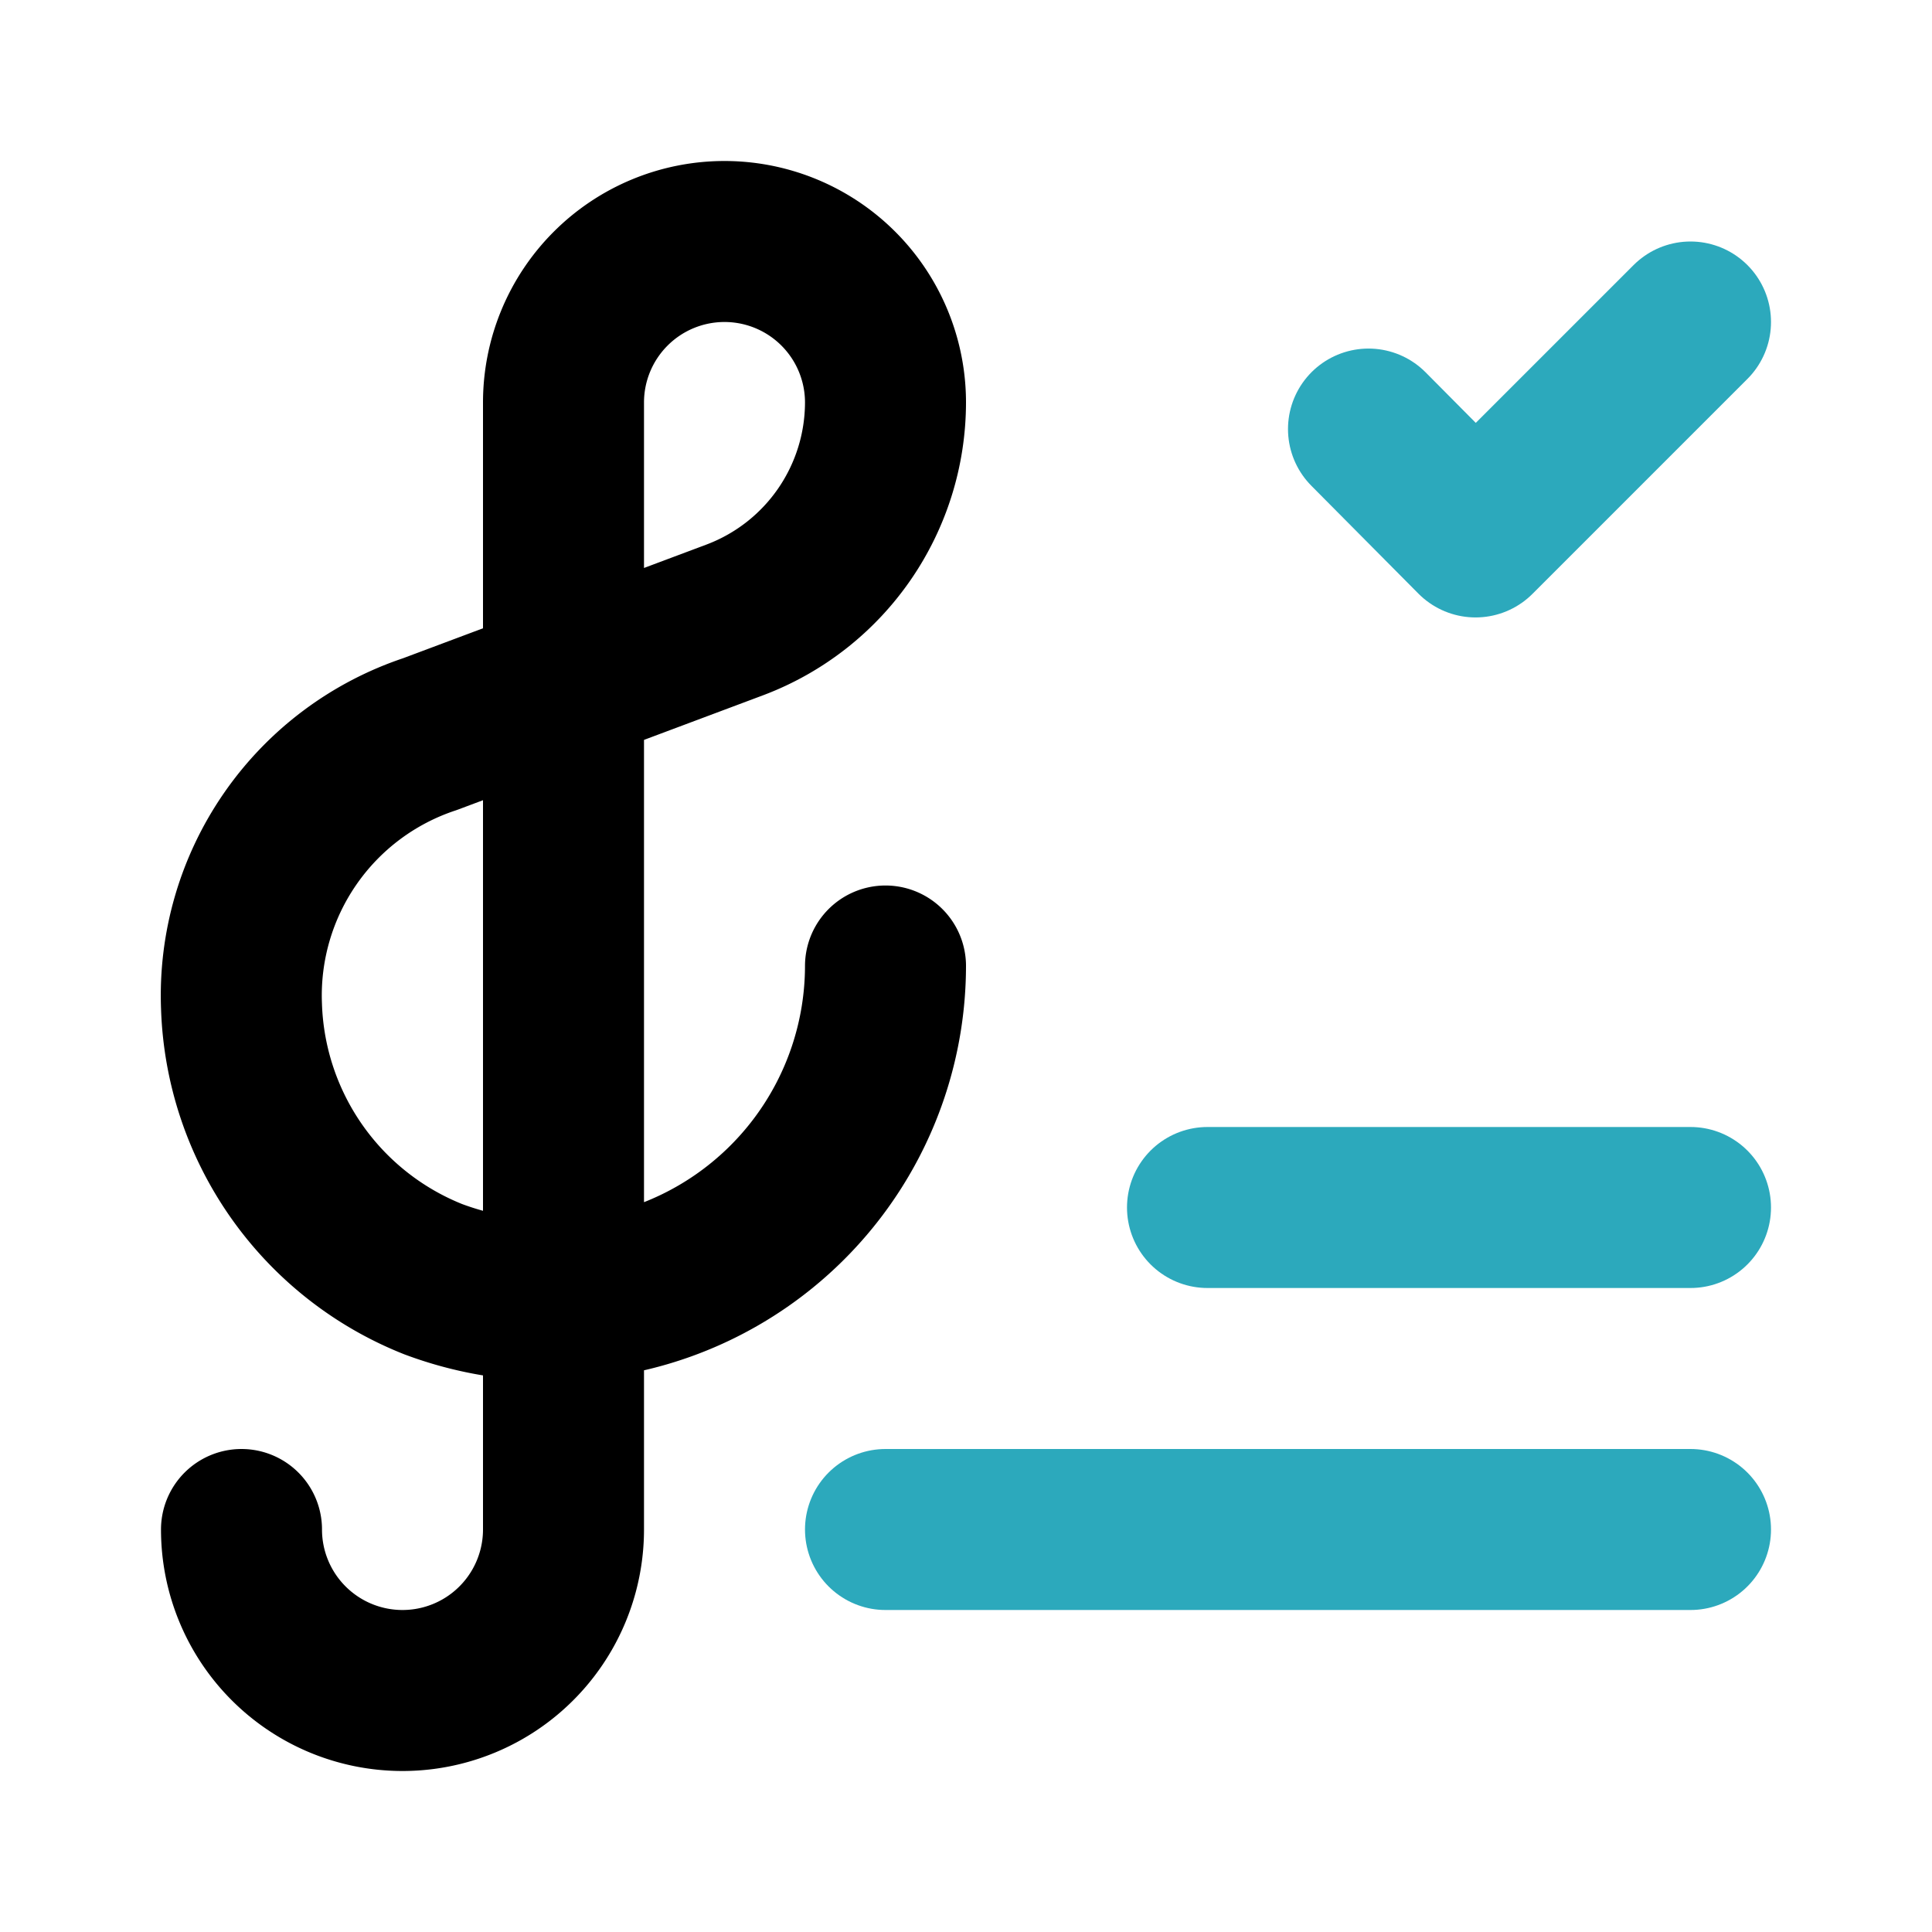
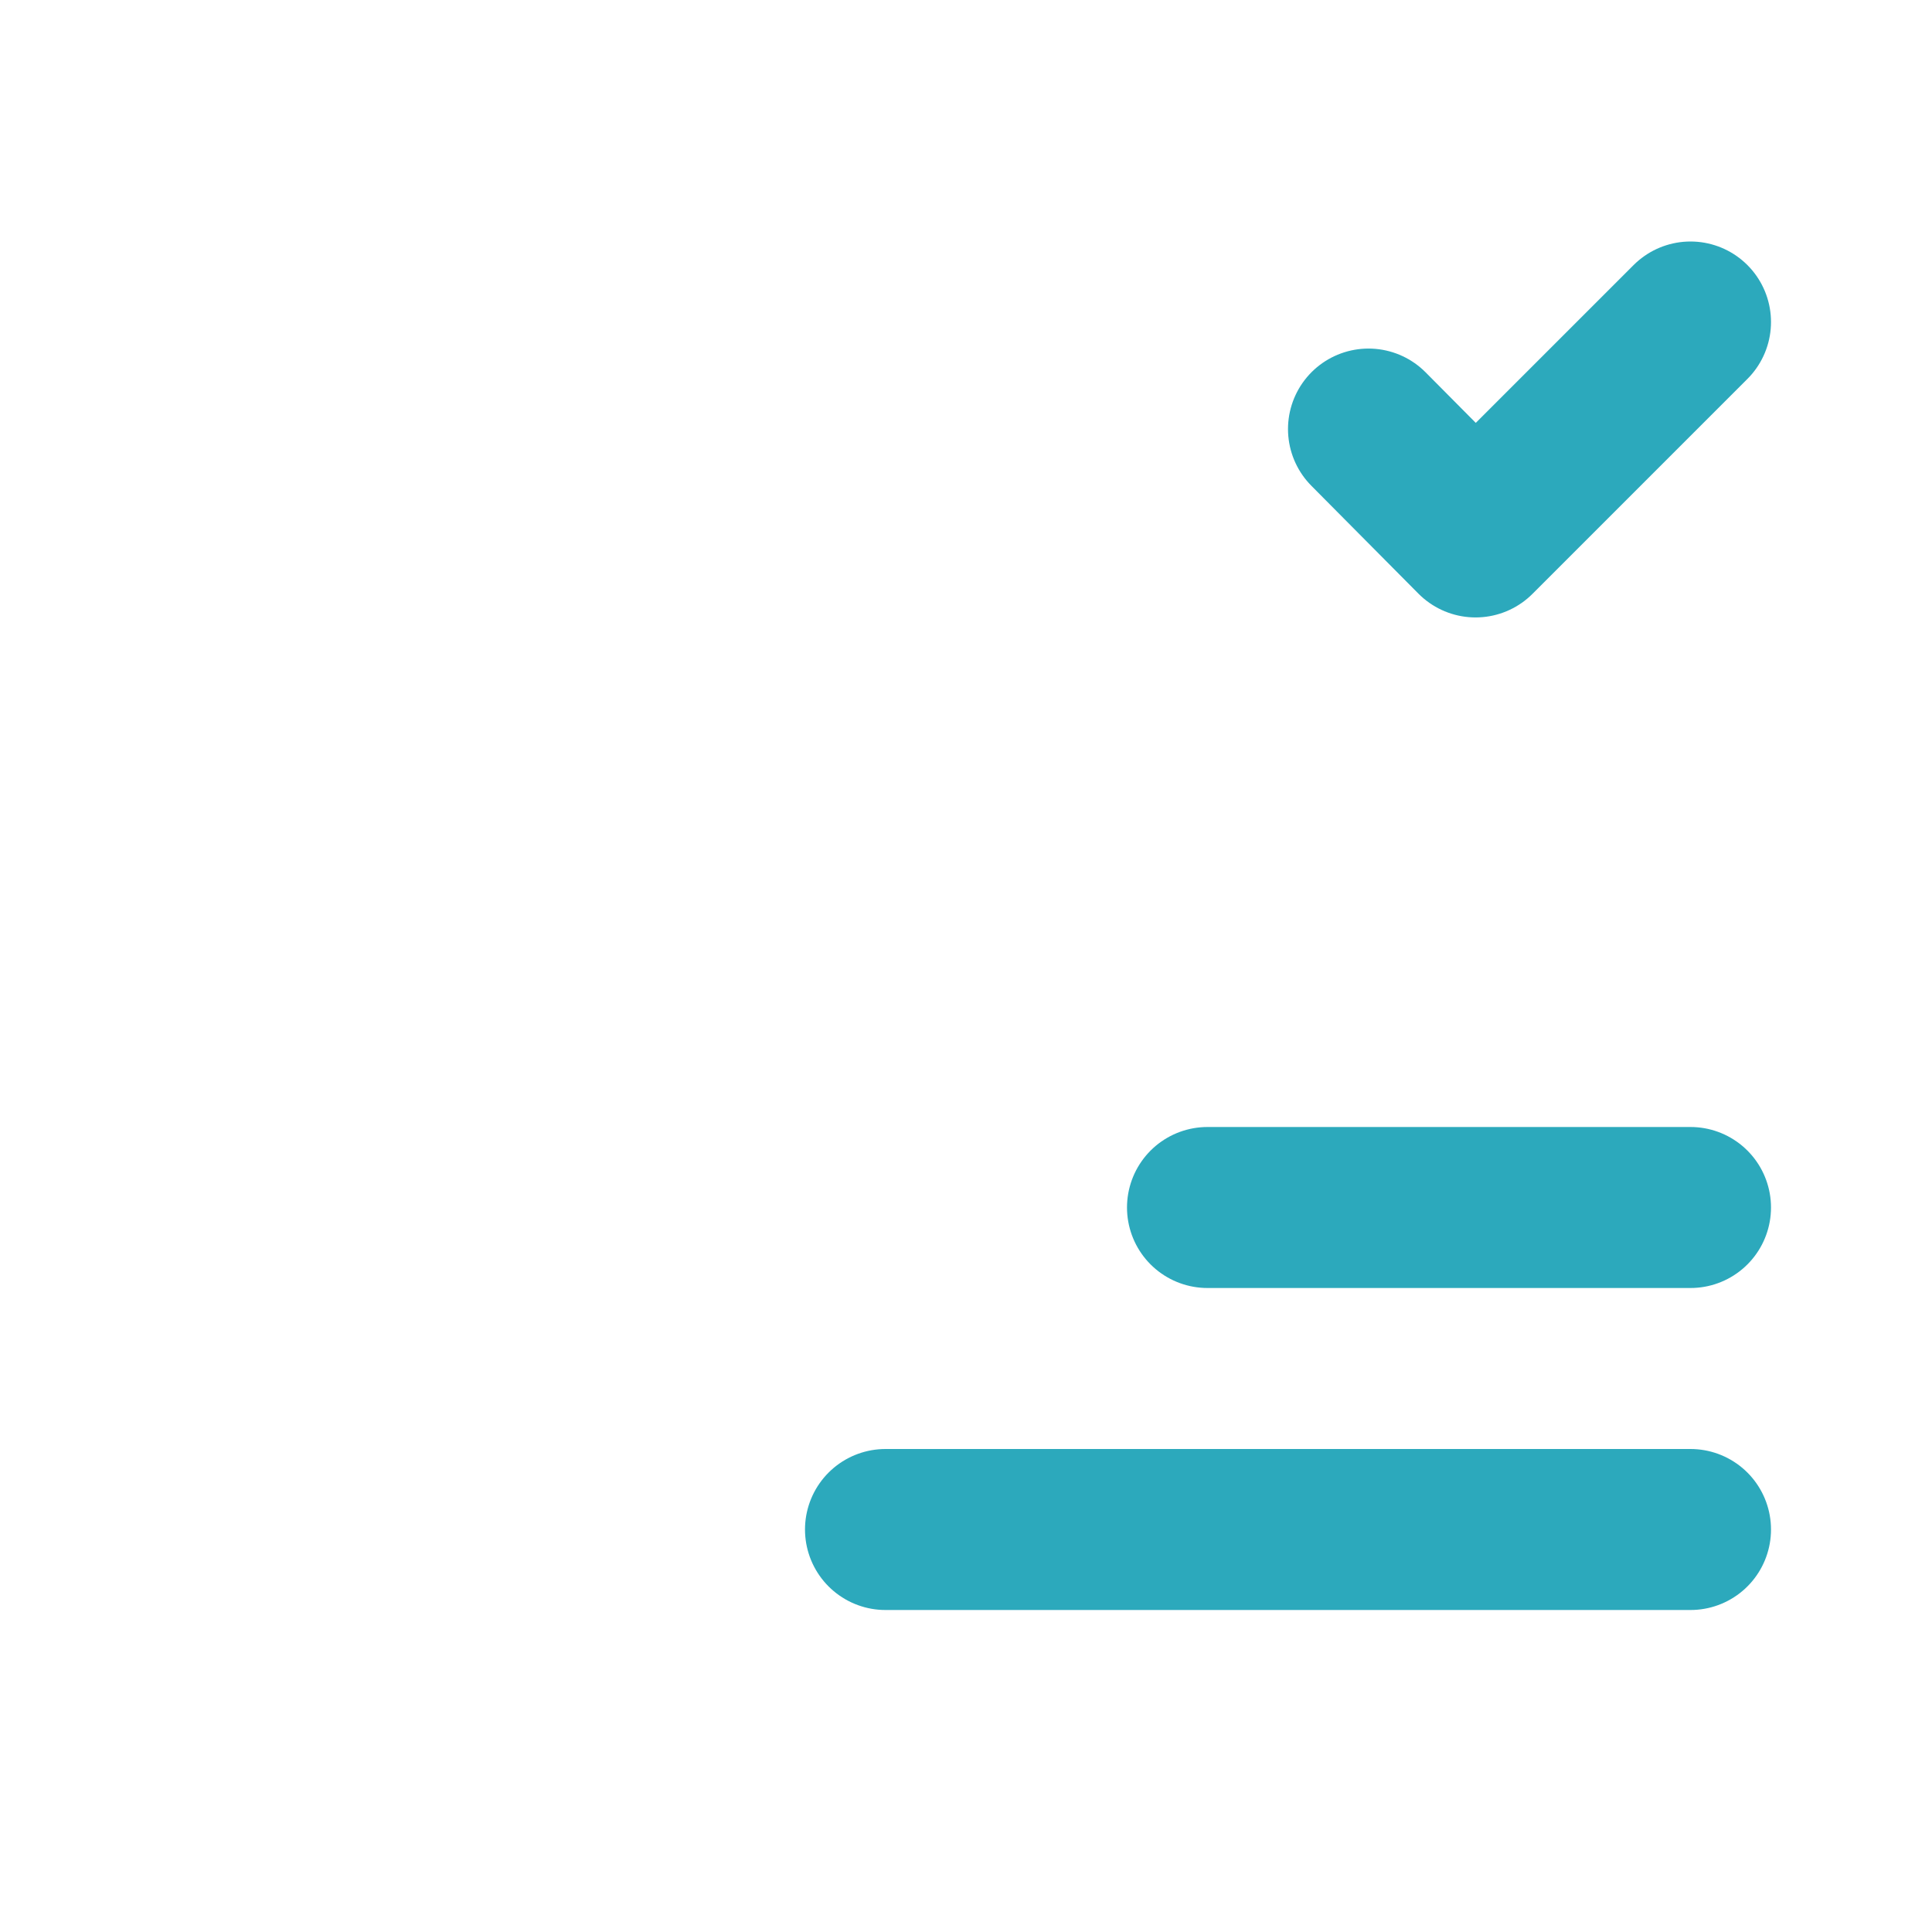
<svg xmlns="http://www.w3.org/2000/svg" fill="#000000" width="800px" height="800px" viewBox="0 0 24 24" id="done-playlist-3" data-name="Line Color" class="icon line-color">
  <path id="secondary" d="M15,15h6M11,19H21M17,5.33l1.33,1.34L21,4" style="fill: none; stroke: rgb(44, 169, 188); stroke-linecap: round; stroke-linejoin: round; stroke-width: 2;" />
-   <path id="primary" d="M11,12h0a4.16,4.16,0,0,1-5.62,3.89A3.78,3.78,0,0,1,3,12.5,3.42,3.42,0,0,1,5.34,9.12L9.13,7.7A2.89,2.89,0,0,0,11,5h0A2,2,0,0,0,9,3H9A2,2,0,0,0,7,5V19a2,2,0,0,1-2,2H5a2,2,0,0,1-2-2H3" style="fill: none; stroke: rgb(0, 0, 0); stroke-linecap: round; stroke-linejoin: round; stroke-width: 2;" />
</svg>